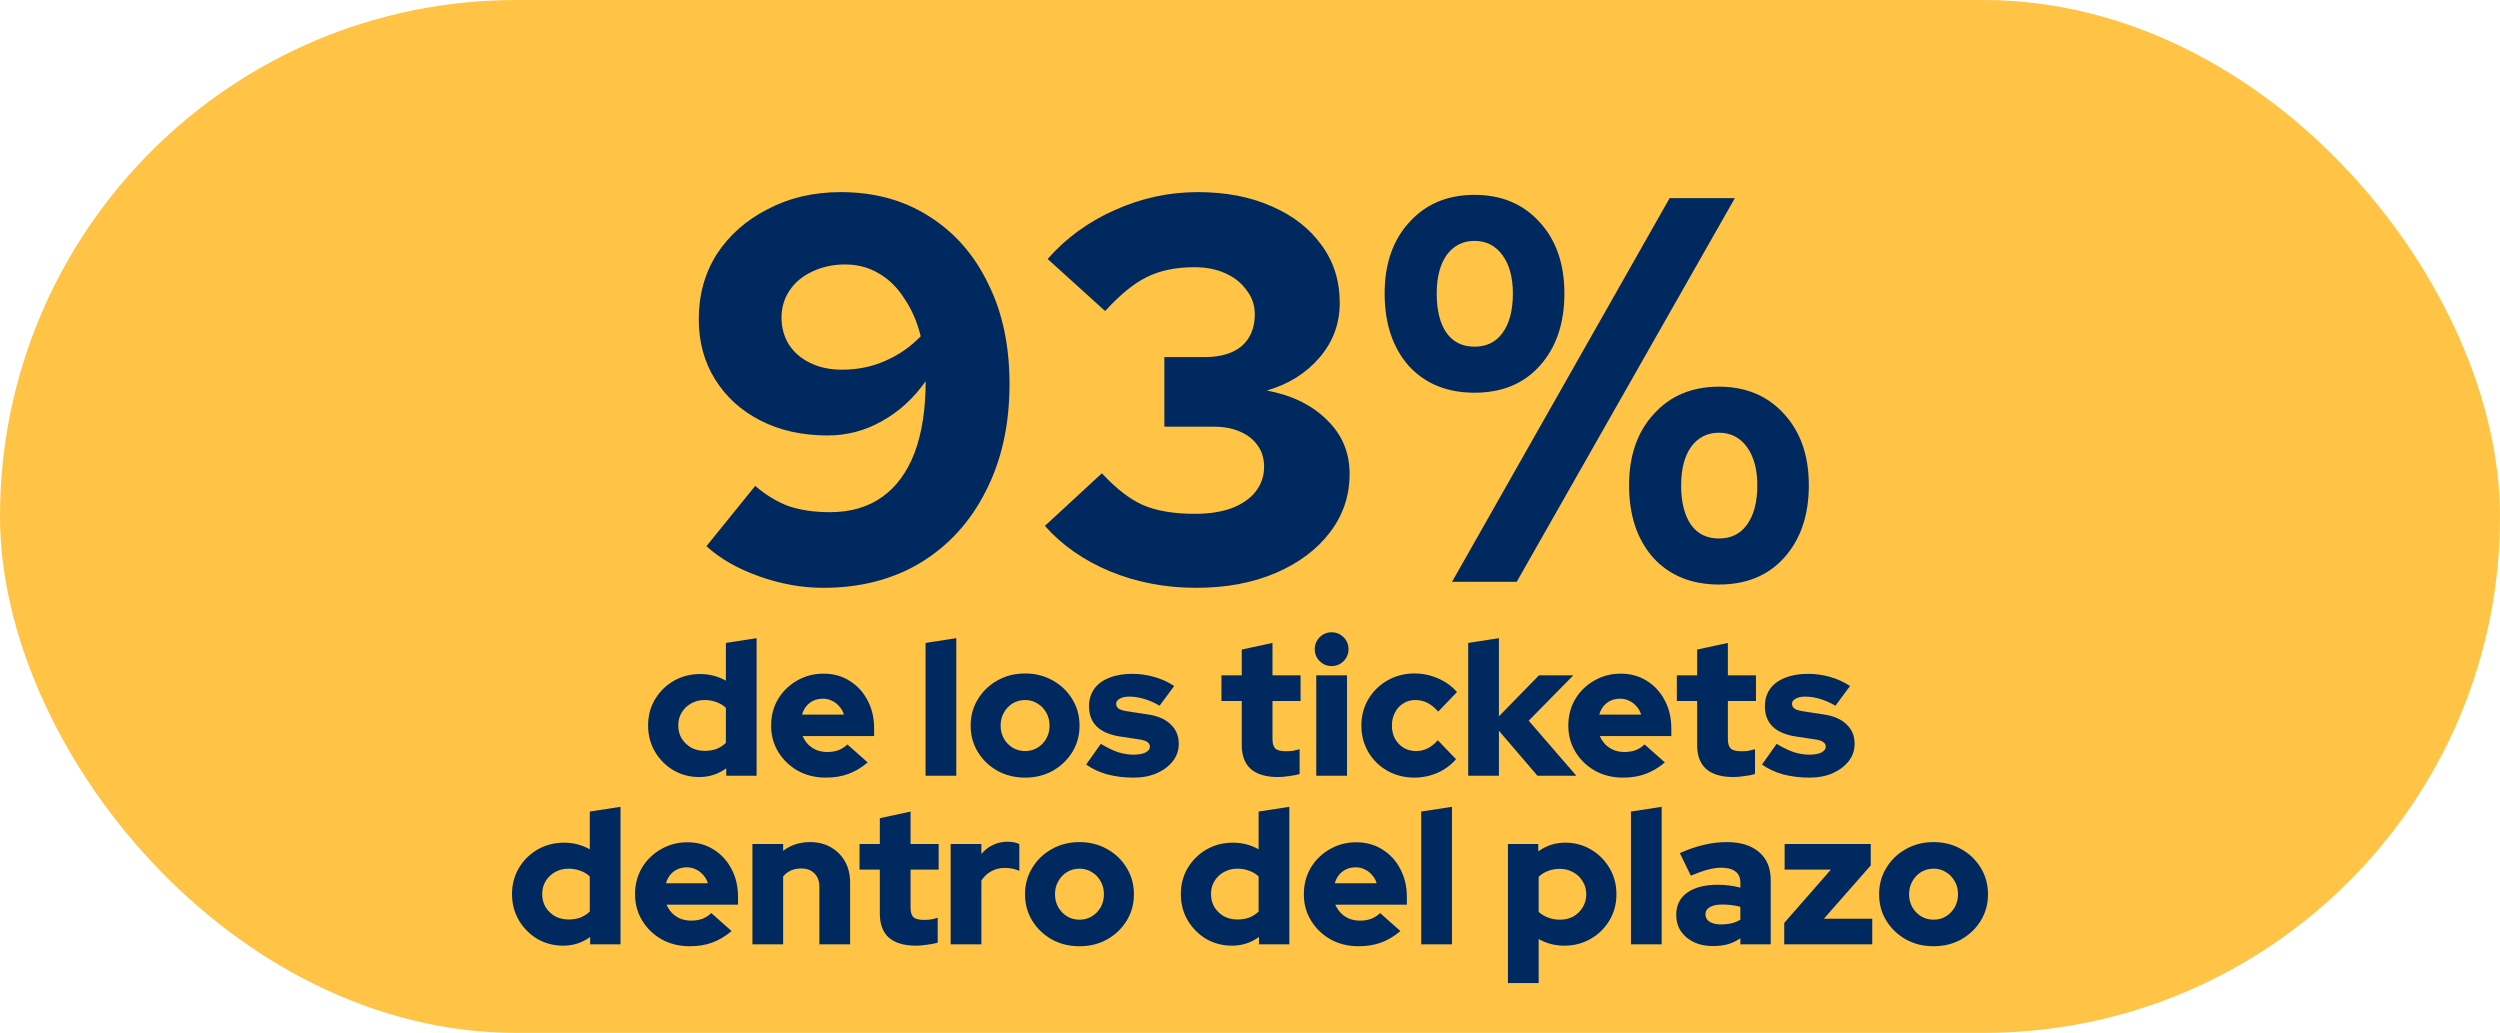
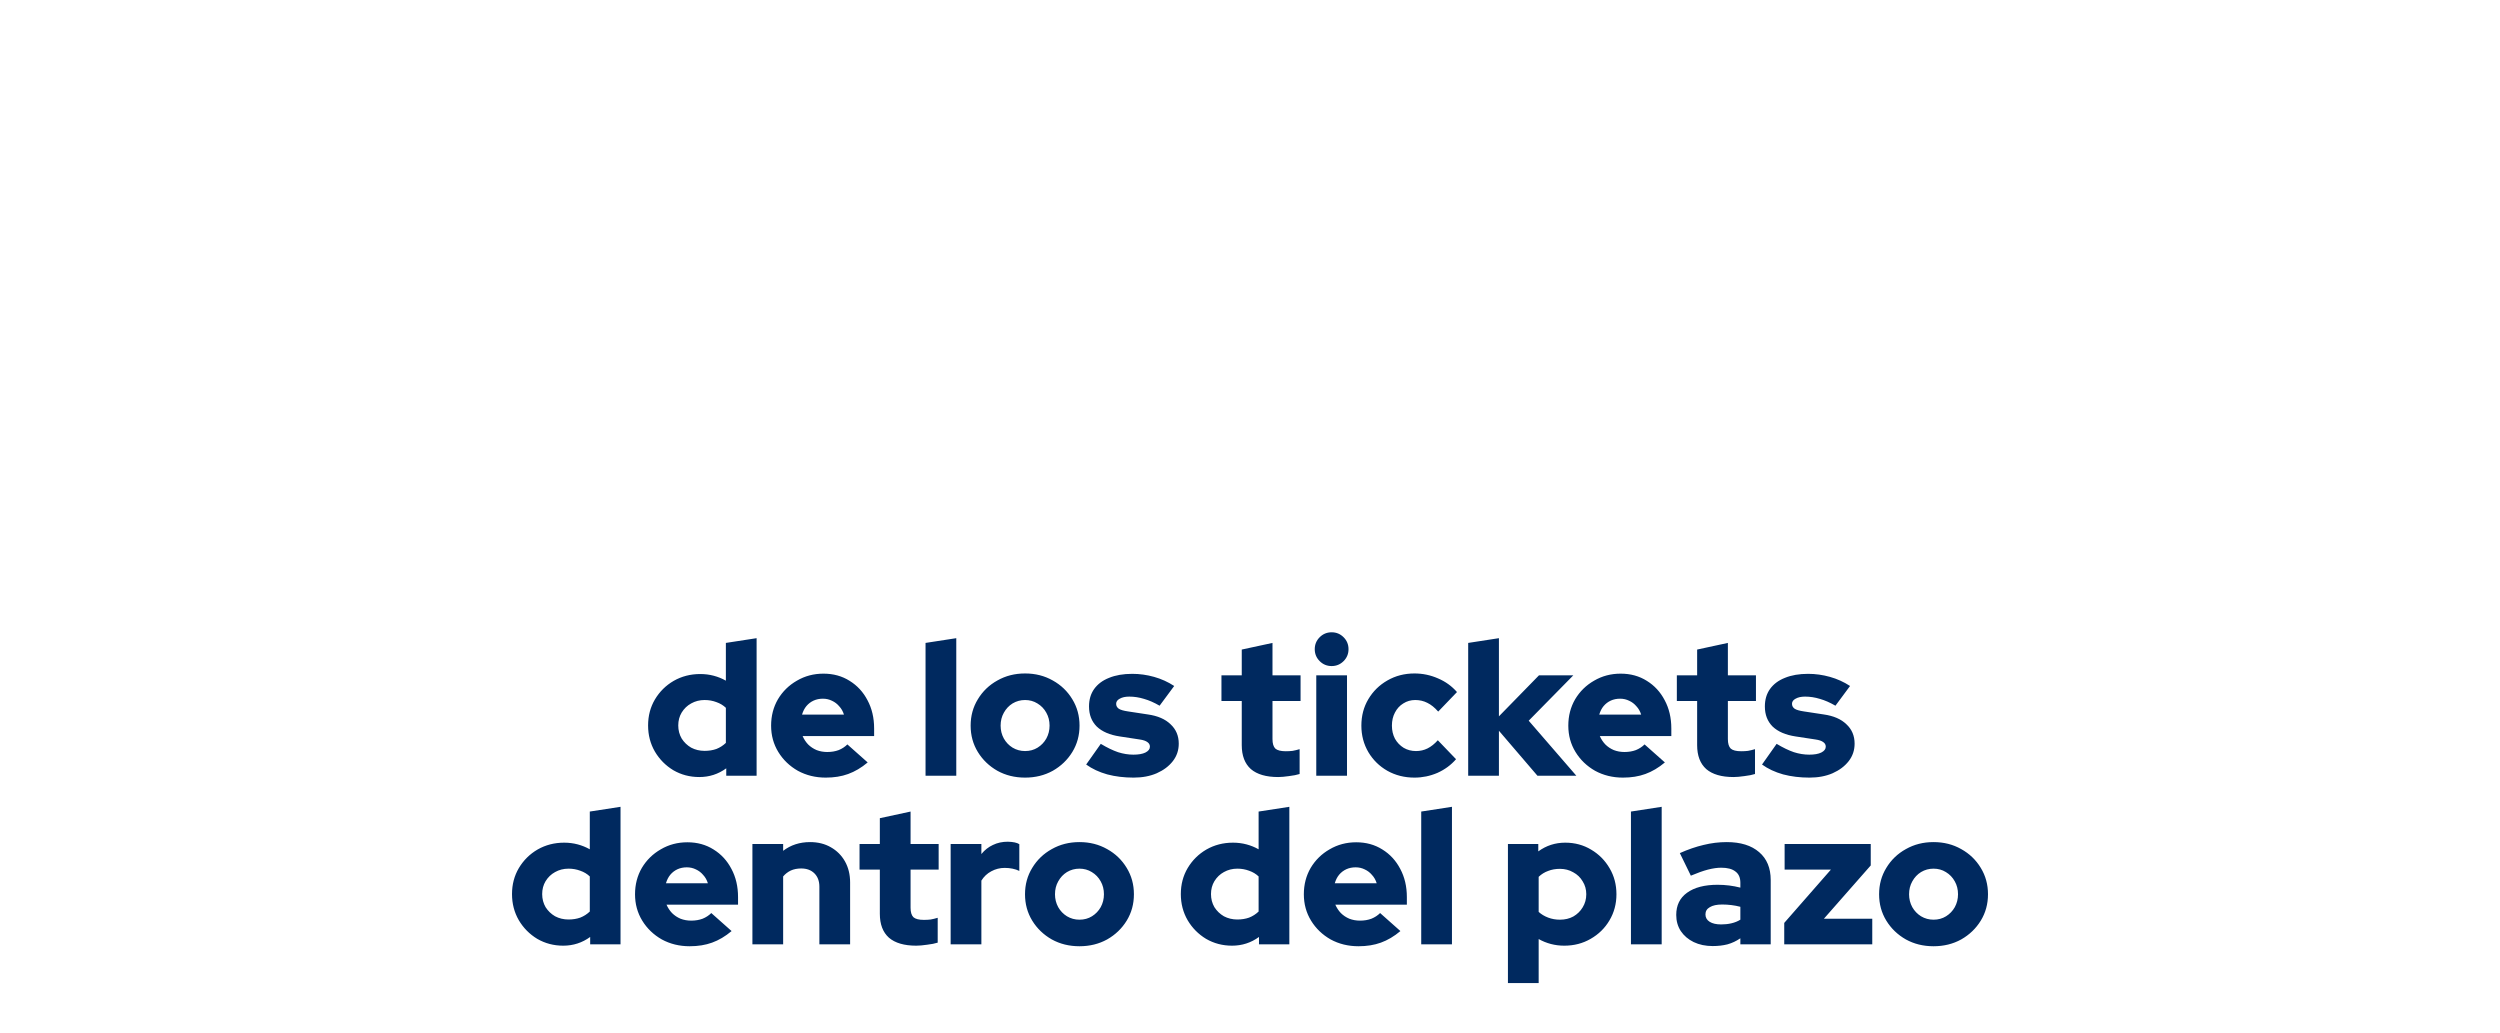
<svg xmlns="http://www.w3.org/2000/svg" width="593" height="245" viewBox="0 0 593 245" fill="none">
-   <rect width="593" height="245" rx="122.5" fill="#FFC445" />
-   <path d="M199.417 45.57C207.39 45.57 214.367 47.477 220.347 51.29C226.414 55.103 231.094 60.433 234.387 67.28C237.767 74.04 239.457 81.97 239.457 91.07C239.457 100.69 237.594 109.14 233.867 116.42C230.227 123.7 225.07 129.377 218.397 133.45C211.81 137.437 204.097 139.43 195.257 139.43C190.23 139.43 185.16 138.52 180.047 136.7C174.934 134.88 170.774 132.497 167.567 129.55L179.137 115.25C181.65 117.417 184.294 119.02 187.067 120.06C189.927 121.013 193.177 121.49 196.817 121.49C201.757 121.49 205.917 120.277 209.297 117.85C212.677 115.423 215.234 111.913 216.967 107.32C218.7 102.64 219.567 97.007 219.567 90.42C216.707 94.493 213.24 97.657 209.167 99.91C205.18 102.163 200.89 103.29 196.297 103.29C190.317 103.29 185.03 102.12 180.437 99.78C175.844 97.44 172.247 94.19 169.647 90.03C167.047 85.87 165.747 81.103 165.747 75.73C165.747 69.923 167.177 64.767 170.037 60.26C172.984 55.753 177.014 52.2 182.127 49.6C187.24 46.913 193.004 45.57 199.417 45.57ZM199.677 87.69C203.404 87.69 206.827 86.997 209.947 85.61C213.154 84.223 215.97 82.273 218.397 79.76C217.53 76.293 216.23 73.303 214.497 70.79C212.85 68.19 210.814 66.197 208.387 64.81C206.047 63.423 203.404 62.73 200.457 62.73C197.597 62.73 194.997 63.293 192.657 64.42C190.404 65.46 188.627 66.933 187.327 68.84C186.027 70.747 185.377 72.913 185.377 75.34C185.377 77.767 185.984 79.933 187.197 81.84C188.41 83.66 190.1 85.09 192.267 86.13C194.434 87.17 196.904 87.69 199.677 87.69ZM283.726 139.43C276.446 139.43 269.643 138.13 263.316 135.53C257.076 132.93 251.92 129.333 247.846 124.74L261.366 112.26C264.746 115.9 267.996 118.413 271.116 119.8C274.323 121.187 278.44 121.88 283.466 121.88C286.76 121.88 289.62 121.447 292.046 120.58C294.56 119.627 296.466 118.327 297.766 116.68C299.153 114.947 299.846 112.953 299.846 110.7C299.846 108.707 299.326 107.017 298.286 105.63C297.333 104.243 295.946 103.16 294.126 102.38C292.393 101.6 290.313 101.21 287.886 101.21H276.186V84.7H285.806C289.533 84.7 292.436 83.833 294.516 82.1C296.596 80.28 297.636 77.767 297.636 74.56C297.636 72.393 296.986 70.487 295.686 68.84C294.473 67.107 292.783 65.763 290.616 64.81C288.536 63.857 286.11 63.38 283.336 63.38C278.916 63.38 275.146 64.16 272.026 65.72C268.993 67.193 265.7 69.88 262.146 73.78L248.496 61.43C252.83 56.49 258.116 52.633 264.356 49.86C270.683 47 277.27 45.57 284.116 45.57C290.79 45.57 296.64 46.697 301.666 48.95C306.693 51.117 310.636 54.193 313.496 58.18C316.356 62.08 317.786 66.63 317.786 71.83C317.786 76.77 316.183 81.103 312.976 84.83C309.77 88.557 305.61 91.157 300.496 92.63C306.476 93.757 311.243 96.097 314.796 99.65C318.35 103.117 320.126 107.363 320.126 112.39C320.126 117.59 318.566 122.227 315.446 126.3C312.326 130.373 308.036 133.58 302.576 135.92C297.116 138.26 290.833 139.43 283.726 139.43ZM349.754 93.15C343.254 93.15 338.054 91.027 334.154 86.78C330.341 82.447 328.434 76.727 328.434 69.62C328.434 62.6 330.384 56.967 334.284 52.72C338.184 48.387 343.341 46.22 349.754 46.22C356.167 46.22 361.324 48.387 365.224 52.72C369.124 56.967 371.074 62.6 371.074 69.62C371.074 76.727 369.124 82.447 365.224 86.78C361.411 91.027 356.254 93.15 349.754 93.15ZM349.754 82.23C352.614 82.23 354.824 81.147 356.384 78.98C358.031 76.727 358.854 73.607 358.854 69.62C358.854 65.807 358.031 62.773 356.384 60.52C354.737 58.267 352.527 57.14 349.754 57.14C346.981 57.14 344.771 58.267 343.124 60.52C341.564 62.773 340.784 65.807 340.784 69.62C340.784 73.607 341.564 76.727 343.124 78.98C344.684 81.147 346.894 82.23 349.754 82.23ZM344.424 138L396.034 47H411.504L359.764 138H344.424ZM407.734 138.65C401.234 138.65 396.034 136.527 392.134 132.28C388.321 127.947 386.414 122.227 386.414 115.12C386.414 108.1 388.364 102.467 392.264 98.22C396.164 93.887 401.321 91.72 407.734 91.72C414.147 91.72 419.304 93.887 423.204 98.22C427.104 102.467 429.054 108.1 429.054 115.12C429.054 122.227 427.104 127.947 423.204 132.28C419.391 136.527 414.234 138.65 407.734 138.65ZM407.734 127.73C410.594 127.73 412.804 126.647 414.364 124.48C416.011 122.227 416.834 119.107 416.834 115.12C416.834 111.307 416.011 108.273 414.364 106.02C412.717 103.767 410.507 102.64 407.734 102.64C404.961 102.64 402.751 103.767 401.104 106.02C399.544 108.273 398.764 111.307 398.764 115.12C398.764 119.107 399.544 122.227 401.104 124.48C402.664 126.647 404.874 127.73 407.734 127.73Z" fill="#00295F" />
  <path d="M165.877 184.315C163.627 184.315 161.572 183.775 159.712 182.695C157.882 181.585 156.427 180.115 155.347 178.285C154.267 176.425 153.727 174.355 153.727 172.075C153.727 169.795 154.267 167.74 155.347 165.91C156.457 164.05 157.942 162.58 159.802 161.5C161.692 160.42 163.792 159.88 166.102 159.88C167.212 159.88 168.277 160.015 169.297 160.285C170.317 160.555 171.277 160.945 172.177 161.455V152.5L179.467 151.375V184H172.267V182.245C170.377 183.625 168.247 184.315 165.877 184.315ZM167.137 178.105C168.157 178.105 169.087 177.955 169.927 177.655C170.767 177.325 171.517 176.845 172.177 176.215V167.89C171.547 167.29 170.797 166.84 169.927 166.54C169.057 166.21 168.127 166.045 167.137 166.045C165.967 166.045 164.902 166.315 163.942 166.855C163.012 167.365 162.262 168.085 161.692 169.015C161.152 169.915 160.882 170.935 160.882 172.075C160.882 173.215 161.152 174.25 161.692 175.18C162.262 176.08 163.012 176.8 163.942 177.34C164.902 177.85 165.967 178.105 167.137 178.105ZM195.867 184.45C193.437 184.45 191.232 183.91 189.252 182.83C187.302 181.72 185.757 180.235 184.617 178.375C183.477 176.515 182.907 174.43 182.907 172.12C182.907 169.81 183.447 167.725 184.527 165.865C185.637 164.005 187.137 162.535 189.027 161.455C190.917 160.345 193.017 159.79 195.327 159.79C197.667 159.79 199.737 160.36 201.537 161.5C203.337 162.61 204.747 164.14 205.767 166.09C206.817 168.04 207.342 170.275 207.342 172.795V174.595H190.377C190.707 175.345 191.142 176.005 191.682 176.575C192.252 177.145 192.927 177.595 193.707 177.925C194.487 178.225 195.327 178.375 196.227 178.375C197.217 178.375 198.117 178.225 198.927 177.925C199.737 177.595 200.427 177.145 200.997 176.575L205.812 180.85C204.312 182.11 202.767 183.025 201.177 183.595C199.617 184.165 197.847 184.45 195.867 184.45ZM190.242 169.51H200.187C199.947 168.73 199.572 168.07 199.062 167.53C198.582 166.96 198.012 166.525 197.352 166.225C196.692 165.895 195.972 165.73 195.192 165.73C194.382 165.73 193.647 165.88 192.987 166.18C192.327 166.48 191.757 166.915 191.277 167.485C190.827 168.025 190.482 168.7 190.242 169.51ZM219.539 184V152.5L226.829 151.375V184H219.539ZM243.151 184.45C240.721 184.45 238.531 183.91 236.581 182.83C234.631 181.72 233.086 180.235 231.946 178.375C230.806 176.515 230.236 174.43 230.236 172.12C230.236 169.81 230.806 167.725 231.946 165.865C233.086 163.975 234.631 162.49 236.581 161.41C238.531 160.3 240.721 159.745 243.151 159.745C245.581 159.745 247.771 160.3 249.721 161.41C251.671 162.49 253.216 163.975 254.356 165.865C255.496 167.725 256.066 169.81 256.066 172.12C256.066 174.43 255.496 176.515 254.356 178.375C253.216 180.235 251.671 181.72 249.721 182.83C247.771 183.91 245.581 184.45 243.151 184.45ZM243.151 178.15C244.261 178.15 245.251 177.88 246.121 177.34C246.991 176.8 247.681 176.08 248.191 175.18C248.701 174.25 248.956 173.23 248.956 172.12C248.956 170.98 248.701 169.96 248.191 169.06C247.681 168.13 246.976 167.395 246.076 166.855C245.206 166.315 244.231 166.045 243.151 166.045C242.071 166.045 241.081 166.315 240.181 166.855C239.311 167.395 238.621 168.13 238.111 169.06C237.601 169.96 237.346 170.98 237.346 172.12C237.346 173.23 237.601 174.25 238.111 175.18C238.621 176.08 239.311 176.8 240.181 177.34C241.081 177.88 242.071 178.15 243.151 178.15ZM268.89 184.45C266.64 184.45 264.555 184.195 262.635 183.685C260.715 183.145 259.05 182.365 257.64 181.345L261.105 176.44C262.605 177.34 263.97 178 265.2 178.42C266.43 178.81 267.645 179.005 268.845 179.005C270.045 179.005 270.99 178.84 271.68 178.51C272.4 178.15 272.76 177.685 272.76 177.115C272.76 176.665 272.565 176.305 272.175 176.035C271.785 175.735 271.17 175.525 270.33 175.405L265.605 174.685C263.235 174.325 261.42 173.545 260.16 172.345C258.93 171.115 258.315 169.525 258.315 167.575C258.315 165.955 258.72 164.575 259.53 163.435C260.37 162.265 261.555 161.38 263.085 160.78C264.615 160.15 266.445 159.835 268.575 159.835C270.315 159.835 272.04 160.075 273.75 160.555C275.46 161.035 277.05 161.755 278.52 162.715L275.055 167.395C273.765 166.645 272.535 166.105 271.365 165.775C270.195 165.415 269.025 165.235 267.855 165.235C266.925 165.235 266.175 165.4 265.605 165.73C265.035 166.03 264.75 166.435 264.75 166.945C264.75 167.425 264.96 167.815 265.38 168.115C265.8 168.385 266.52 168.595 267.54 168.745L272.265 169.465C274.605 169.795 276.405 170.575 277.665 171.805C278.955 173.005 279.6 174.535 279.6 176.395C279.6 177.955 279.135 179.335 278.205 180.535C277.275 181.735 276 182.695 274.38 183.415C272.79 184.105 270.96 184.45 268.89 184.45ZM303.184 184.315C300.334 184.315 298.174 183.685 296.704 182.425C295.264 181.135 294.544 179.245 294.544 176.755V166.27H289.729V160.195H294.544V154.075L301.834 152.5V160.195H308.494V166.27H301.834V175.315C301.834 176.365 302.059 177.115 302.509 177.565C302.989 177.985 303.814 178.195 304.984 178.195C305.584 178.195 306.124 178.165 306.604 178.105C307.114 178.015 307.669 177.88 308.269 177.7V183.595C307.609 183.805 306.769 183.97 305.749 184.09C304.729 184.24 303.874 184.315 303.184 184.315ZM312.219 184V160.195H319.509V184H312.219ZM315.864 157.99C314.754 157.99 313.809 157.6 313.029 156.82C312.249 156.04 311.859 155.095 311.859 153.985C311.859 152.875 312.249 151.93 313.029 151.15C313.809 150.37 314.754 149.98 315.864 149.98C316.974 149.98 317.919 150.37 318.699 151.15C319.479 151.93 319.869 152.875 319.869 153.985C319.869 155.095 319.479 156.04 318.699 156.82C317.919 157.6 316.974 157.99 315.864 157.99ZM335.517 184.45C333.147 184.45 331.002 183.91 329.082 182.83C327.192 181.75 325.692 180.28 324.582 178.42C323.472 176.53 322.917 174.43 322.917 172.12C322.917 169.78 323.472 167.68 324.582 165.82C325.692 163.96 327.192 162.49 329.082 161.41C331.002 160.3 333.147 159.745 335.517 159.745C337.467 159.745 339.327 160.135 341.097 160.915C342.867 161.665 344.367 162.745 345.597 164.155L341.142 168.79C340.302 167.83 339.447 167.14 338.577 166.72C337.707 166.27 336.747 166.045 335.697 166.045C334.647 166.045 333.702 166.315 332.862 166.855C332.022 167.365 331.362 168.085 330.882 169.015C330.402 169.915 330.162 170.95 330.162 172.12C330.162 173.26 330.402 174.295 330.882 175.225C331.392 176.125 332.082 176.845 332.952 177.385C333.822 177.895 334.797 178.15 335.877 178.15C336.867 178.15 337.782 177.94 338.622 177.52C339.462 177.1 340.272 176.455 341.052 175.585L345.372 180.085C344.172 181.465 342.702 182.545 340.962 183.325C339.222 184.075 337.407 184.45 335.517 184.45ZM348.254 184V152.5L355.544 151.375V169.915L365.039 160.195H373.184L362.609 170.95L373.904 184H364.679L355.544 173.335V184H348.254ZM384.963 184.45C382.533 184.45 380.328 183.91 378.348 182.83C376.398 181.72 374.853 180.235 373.713 178.375C372.573 176.515 372.003 174.43 372.003 172.12C372.003 169.81 372.543 167.725 373.623 165.865C374.733 164.005 376.233 162.535 378.123 161.455C380.013 160.345 382.113 159.79 384.423 159.79C386.763 159.79 388.833 160.36 390.633 161.5C392.433 162.61 393.843 164.14 394.863 166.09C395.913 168.04 396.438 170.275 396.438 172.795V174.595H379.473C379.803 175.345 380.238 176.005 380.778 176.575C381.348 177.145 382.023 177.595 382.803 177.925C383.583 178.225 384.423 178.375 385.323 178.375C386.313 178.375 387.213 178.225 388.023 177.925C388.833 177.595 389.523 177.145 390.093 176.575L394.908 180.85C393.408 182.11 391.863 183.025 390.273 183.595C388.713 184.165 386.943 184.45 384.963 184.45ZM379.338 169.51H389.283C389.043 168.73 388.668 168.07 388.158 167.53C387.678 166.96 387.108 166.525 386.448 166.225C385.788 165.895 385.068 165.73 384.288 165.73C383.478 165.73 382.743 165.88 382.083 166.18C381.423 166.48 380.853 166.915 380.373 167.485C379.923 168.025 379.578 168.7 379.338 169.51ZM411.202 184.315C408.352 184.315 406.192 183.685 404.722 182.425C403.282 181.135 402.562 179.245 402.562 176.755V166.27H397.747V160.195H402.562V154.075L409.852 152.5V160.195H416.512V166.27H409.852V175.315C409.852 176.365 410.077 177.115 410.527 177.565C411.007 177.985 411.832 178.195 413.002 178.195C413.602 178.195 414.142 178.165 414.622 178.105C415.132 178.015 415.687 177.88 416.287 177.7V183.595C415.627 183.805 414.787 183.97 413.767 184.09C412.747 184.24 411.892 184.315 411.202 184.315ZM429.202 184.45C426.952 184.45 424.867 184.195 422.947 183.685C421.027 183.145 419.362 182.365 417.952 181.345L421.417 176.44C422.917 177.34 424.282 178 425.512 178.42C426.742 178.81 427.957 179.005 429.157 179.005C430.357 179.005 431.302 178.84 431.992 178.51C432.712 178.15 433.072 177.685 433.072 177.115C433.072 176.665 432.877 176.305 432.487 176.035C432.097 175.735 431.482 175.525 430.642 175.405L425.917 174.685C423.547 174.325 421.732 173.545 420.472 172.345C419.242 171.115 418.627 169.525 418.627 167.575C418.627 165.955 419.032 164.575 419.842 163.435C420.682 162.265 421.867 161.38 423.397 160.78C424.927 160.15 426.757 159.835 428.887 159.835C430.627 159.835 432.352 160.075 434.062 160.555C435.772 161.035 437.362 161.755 438.832 162.715L435.367 167.395C434.077 166.645 432.847 166.105 431.677 165.775C430.507 165.415 429.337 165.235 428.167 165.235C427.237 165.235 426.487 165.4 425.917 165.73C425.347 166.03 425.062 166.435 425.062 166.945C425.062 167.425 425.272 167.815 425.692 168.115C426.112 168.385 426.832 168.595 427.852 168.745L432.577 169.465C434.917 169.795 436.717 170.575 437.977 171.805C439.267 173.005 439.912 174.535 439.912 176.395C439.912 177.955 439.447 179.335 438.517 180.535C437.587 181.735 436.312 182.695 434.692 183.415C433.102 184.105 431.272 184.45 429.202 184.45ZM133.599 224.315C131.349 224.315 129.294 223.775 127.434 222.695C125.604 221.585 124.149 220.115 123.069 218.285C121.989 216.425 121.449 214.355 121.449 212.075C121.449 209.795 121.989 207.74 123.069 205.91C124.179 204.05 125.664 202.58 127.524 201.5C129.414 200.42 131.514 199.88 133.824 199.88C134.934 199.88 135.999 200.015 137.019 200.285C138.039 200.555 138.999 200.945 139.899 201.455V192.5L147.189 191.375V224H139.989V222.245C138.099 223.625 135.969 224.315 133.599 224.315ZM134.859 218.105C135.879 218.105 136.809 217.955 137.649 217.655C138.489 217.325 139.239 216.845 139.899 216.215V207.89C139.269 207.29 138.519 206.84 137.649 206.54C136.779 206.21 135.849 206.045 134.859 206.045C133.689 206.045 132.624 206.315 131.664 206.855C130.734 207.365 129.984 208.085 129.414 209.015C128.874 209.915 128.604 210.935 128.604 212.075C128.604 213.215 128.874 214.25 129.414 215.18C129.984 216.08 130.734 216.8 131.664 217.34C132.624 217.85 133.689 218.105 134.859 218.105ZM163.589 224.45C161.159 224.45 158.954 223.91 156.974 222.83C155.024 221.72 153.479 220.235 152.339 218.375C151.199 216.515 150.629 214.43 150.629 212.12C150.629 209.81 151.169 207.725 152.249 205.865C153.359 204.005 154.859 202.535 156.749 201.455C158.639 200.345 160.739 199.79 163.049 199.79C165.389 199.79 167.459 200.36 169.259 201.5C171.059 202.61 172.469 204.14 173.489 206.09C174.539 208.04 175.064 210.275 175.064 212.795V214.595H158.099C158.429 215.345 158.864 216.005 159.404 216.575C159.974 217.145 160.649 217.595 161.429 217.925C162.209 218.225 163.049 218.375 163.949 218.375C164.939 218.375 165.839 218.225 166.649 217.925C167.459 217.595 168.149 217.145 168.719 216.575L173.534 220.85C172.034 222.11 170.489 223.025 168.899 223.595C167.339 224.165 165.569 224.45 163.589 224.45ZM157.964 209.51H167.909C167.669 208.73 167.294 208.07 166.784 207.53C166.304 206.96 165.734 206.525 165.074 206.225C164.414 205.895 163.694 205.73 162.914 205.73C162.104 205.73 161.369 205.88 160.709 206.18C160.049 206.48 159.479 206.915 158.999 207.485C158.549 208.025 158.204 208.7 157.964 209.51ZM178.472 224V200.195H185.762V201.815C187.562 200.435 189.692 199.745 192.152 199.745C194.012 199.745 195.647 200.15 197.057 200.96C198.497 201.77 199.622 202.895 200.432 204.335C201.242 205.775 201.647 207.44 201.647 209.33V224H194.357V210.32C194.357 209 193.967 207.95 193.187 207.17C192.407 206.39 191.357 206 190.037 206C189.107 206 188.282 206.165 187.562 206.495C186.872 206.825 186.272 207.29 185.762 207.89V224H178.472ZM217.337 224.315C214.487 224.315 212.327 223.685 210.857 222.425C209.417 221.135 208.697 219.245 208.697 216.755V206.27H203.882V200.195H208.697V194.075L215.987 192.5V200.195H222.647V206.27H215.987V215.315C215.987 216.365 216.212 217.115 216.662 217.565C217.142 217.985 217.967 218.195 219.137 218.195C219.737 218.195 220.277 218.165 220.757 218.105C221.267 218.015 221.822 217.88 222.422 217.7V223.595C221.762 223.805 220.922 223.97 219.902 224.09C218.882 224.24 218.027 224.315 217.337 224.315ZM225.493 224V200.195H232.783V202.58C233.563 201.62 234.478 200.9 235.528 200.42C236.578 199.91 237.748 199.655 239.038 199.655C240.328 199.685 241.243 199.88 241.783 200.24V206.585C241.303 206.345 240.763 206.165 240.163 206.045C239.563 205.925 238.948 205.865 238.318 205.865C237.178 205.865 236.113 206.135 235.123 206.675C234.163 207.185 233.383 207.92 232.783 208.88V224H225.493ZM256.049 224.45C253.619 224.45 251.429 223.91 249.479 222.83C247.529 221.72 245.984 220.235 244.844 218.375C243.704 216.515 243.134 214.43 243.134 212.12C243.134 209.81 243.704 207.725 244.844 205.865C245.984 203.975 247.529 202.49 249.479 201.41C251.429 200.3 253.619 199.745 256.049 199.745C258.479 199.745 260.669 200.3 262.619 201.41C264.569 202.49 266.114 203.975 267.254 205.865C268.394 207.725 268.964 209.81 268.964 212.12C268.964 214.43 268.394 216.515 267.254 218.375C266.114 220.235 264.569 221.72 262.619 222.83C260.669 223.91 258.479 224.45 256.049 224.45ZM256.049 218.15C257.159 218.15 258.149 217.88 259.019 217.34C259.889 216.8 260.579 216.08 261.089 215.18C261.599 214.25 261.854 213.23 261.854 212.12C261.854 210.98 261.599 209.96 261.089 209.06C260.579 208.13 259.874 207.395 258.974 206.855C258.104 206.315 257.129 206.045 256.049 206.045C254.969 206.045 253.979 206.315 253.079 206.855C252.209 207.395 251.519 208.13 251.009 209.06C250.499 209.96 250.244 210.98 250.244 212.12C250.244 213.23 250.499 214.25 251.009 215.18C251.519 216.08 252.209 216.8 253.079 217.34C253.979 217.88 254.969 218.15 256.049 218.15ZM292.242 224.315C289.992 224.315 287.937 223.775 286.077 222.695C284.247 221.585 282.792 220.115 281.712 218.285C280.632 216.425 280.092 214.355 280.092 212.075C280.092 209.795 280.632 207.74 281.712 205.91C282.822 204.05 284.307 202.58 286.167 201.5C288.057 200.42 290.157 199.88 292.467 199.88C293.577 199.88 294.642 200.015 295.662 200.285C296.682 200.555 297.642 200.945 298.542 201.455V192.5L305.832 191.375V224H298.632V222.245C296.742 223.625 294.612 224.315 292.242 224.315ZM293.502 218.105C294.522 218.105 295.452 217.955 296.292 217.655C297.132 217.325 297.882 216.845 298.542 216.215V207.89C297.912 207.29 297.162 206.84 296.292 206.54C295.422 206.21 294.492 206.045 293.502 206.045C292.332 206.045 291.267 206.315 290.307 206.855C289.377 207.365 288.627 208.085 288.057 209.015C287.517 209.915 287.247 210.935 287.247 212.075C287.247 213.215 287.517 214.25 288.057 215.18C288.627 216.08 289.377 216.8 290.307 217.34C291.267 217.85 292.332 218.105 293.502 218.105ZM322.232 224.45C319.802 224.45 317.597 223.91 315.617 222.83C313.667 221.72 312.122 220.235 310.982 218.375C309.842 216.515 309.272 214.43 309.272 212.12C309.272 209.81 309.812 207.725 310.892 205.865C312.002 204.005 313.502 202.535 315.392 201.455C317.282 200.345 319.382 199.79 321.692 199.79C324.032 199.79 326.102 200.36 327.902 201.5C329.702 202.61 331.112 204.14 332.132 206.09C333.182 208.04 333.707 210.275 333.707 212.795V214.595H316.742C317.072 215.345 317.507 216.005 318.047 216.575C318.617 217.145 319.292 217.595 320.072 217.925C320.852 218.225 321.692 218.375 322.592 218.375C323.582 218.375 324.482 218.225 325.292 217.925C326.102 217.595 326.792 217.145 327.362 216.575L332.177 220.85C330.677 222.11 329.132 223.025 327.542 223.595C325.982 224.165 324.212 224.45 322.232 224.45ZM316.607 209.51H326.552C326.312 208.73 325.937 208.07 325.427 207.53C324.947 206.96 324.377 206.525 323.717 206.225C323.057 205.895 322.337 205.73 321.557 205.73C320.747 205.73 320.012 205.88 319.352 206.18C318.692 206.48 318.122 206.915 317.642 207.485C317.192 208.025 316.847 208.7 316.607 209.51ZM337.114 224V192.5L344.404 191.375V224H337.114ZM357.681 233.18V200.195H364.881V201.95C366.771 200.57 368.901 199.88 371.271 199.88C373.551 199.88 375.606 200.435 377.436 201.545C379.266 202.625 380.721 204.095 381.801 205.955C382.881 207.785 383.421 209.84 383.421 212.12C383.421 214.4 382.866 216.47 381.756 218.33C380.676 220.16 379.191 221.615 377.301 222.695C375.441 223.775 373.356 224.315 371.046 224.315C369.936 224.315 368.871 224.18 367.851 223.91C366.831 223.64 365.871 223.25 364.971 222.74V233.18H357.681ZM370.011 218.15C371.211 218.15 372.276 217.895 373.206 217.385C374.136 216.845 374.871 216.125 375.411 215.225C375.981 214.295 376.266 213.26 376.266 212.12C376.266 210.98 375.981 209.96 375.411 209.06C374.871 208.13 374.121 207.41 373.161 206.9C372.231 206.36 371.181 206.09 370.011 206.09C368.991 206.09 368.061 206.255 367.221 206.585C366.381 206.885 365.631 207.35 364.971 207.98V216.305C365.601 216.875 366.351 217.325 367.221 217.655C368.091 217.985 369.021 218.15 370.011 218.15ZM386.86 224V192.5L394.15 191.375V224H386.86ZM406.243 224.405C404.563 224.405 403.063 224.09 401.743 223.46C400.453 222.83 399.433 221.96 398.683 220.85C397.963 219.74 397.603 218.465 397.603 217.025C397.603 214.745 398.458 212.99 400.168 211.76C401.908 210.5 404.323 209.87 407.413 209.87C409.273 209.87 411.073 210.095 412.813 210.545V209.375C412.813 208.175 412.423 207.29 411.643 206.72C410.893 206.12 409.768 205.82 408.268 205.82C407.338 205.82 406.288 205.97 405.118 206.27C403.978 206.57 402.628 207.05 401.068 207.71L398.458 202.355C400.408 201.485 402.283 200.84 404.083 200.42C405.913 199.97 407.743 199.745 409.573 199.745C412.873 199.745 415.438 200.54 417.268 202.13C419.098 203.69 420.013 205.895 420.013 208.745V224H412.813V222.56C411.853 223.22 410.833 223.7 409.753 224C408.703 224.27 407.533 224.405 406.243 224.405ZM404.533 216.89C404.533 217.64 404.863 218.225 405.523 218.645C406.183 219.065 407.098 219.275 408.268 219.275C409.138 219.275 409.948 219.185 410.698 219.005C411.478 218.825 412.183 218.54 412.813 218.15V215.09C412.123 214.91 411.418 214.775 410.698 214.685C409.978 214.595 409.243 214.55 408.493 214.55C407.233 214.55 406.258 214.76 405.568 215.18C404.878 215.57 404.533 216.14 404.533 216.89ZM423.221 224V218.915L434.291 206.27H423.311V200.195H443.741V205.28L432.626 217.925H444.101V224H423.221ZM458.637 224.45C456.207 224.45 454.017 223.91 452.067 222.83C450.117 221.72 448.572 220.235 447.432 218.375C446.292 216.515 445.722 214.43 445.722 212.12C445.722 209.81 446.292 207.725 447.432 205.865C448.572 203.975 450.117 202.49 452.067 201.41C454.017 200.3 456.207 199.745 458.637 199.745C461.067 199.745 463.257 200.3 465.207 201.41C467.157 202.49 468.702 203.975 469.842 205.865C470.982 207.725 471.552 209.81 471.552 212.12C471.552 214.43 470.982 216.515 469.842 218.375C468.702 220.235 467.157 221.72 465.207 222.83C463.257 223.91 461.067 224.45 458.637 224.45ZM458.637 218.15C459.747 218.15 460.737 217.88 461.607 217.34C462.477 216.8 463.167 216.08 463.677 215.18C464.187 214.25 464.442 213.23 464.442 212.12C464.442 210.98 464.187 209.96 463.677 209.06C463.167 208.13 462.462 207.395 461.562 206.855C460.692 206.315 459.717 206.045 458.637 206.045C457.557 206.045 456.567 206.315 455.667 206.855C454.797 207.395 454.107 208.13 453.597 209.06C453.087 209.96 452.832 210.98 452.832 212.12C452.832 213.23 453.087 214.25 453.597 215.18C454.107 216.08 454.797 216.8 455.667 217.34C456.567 217.88 457.557 218.15 458.637 218.15Z" fill="#00295F" />
</svg>